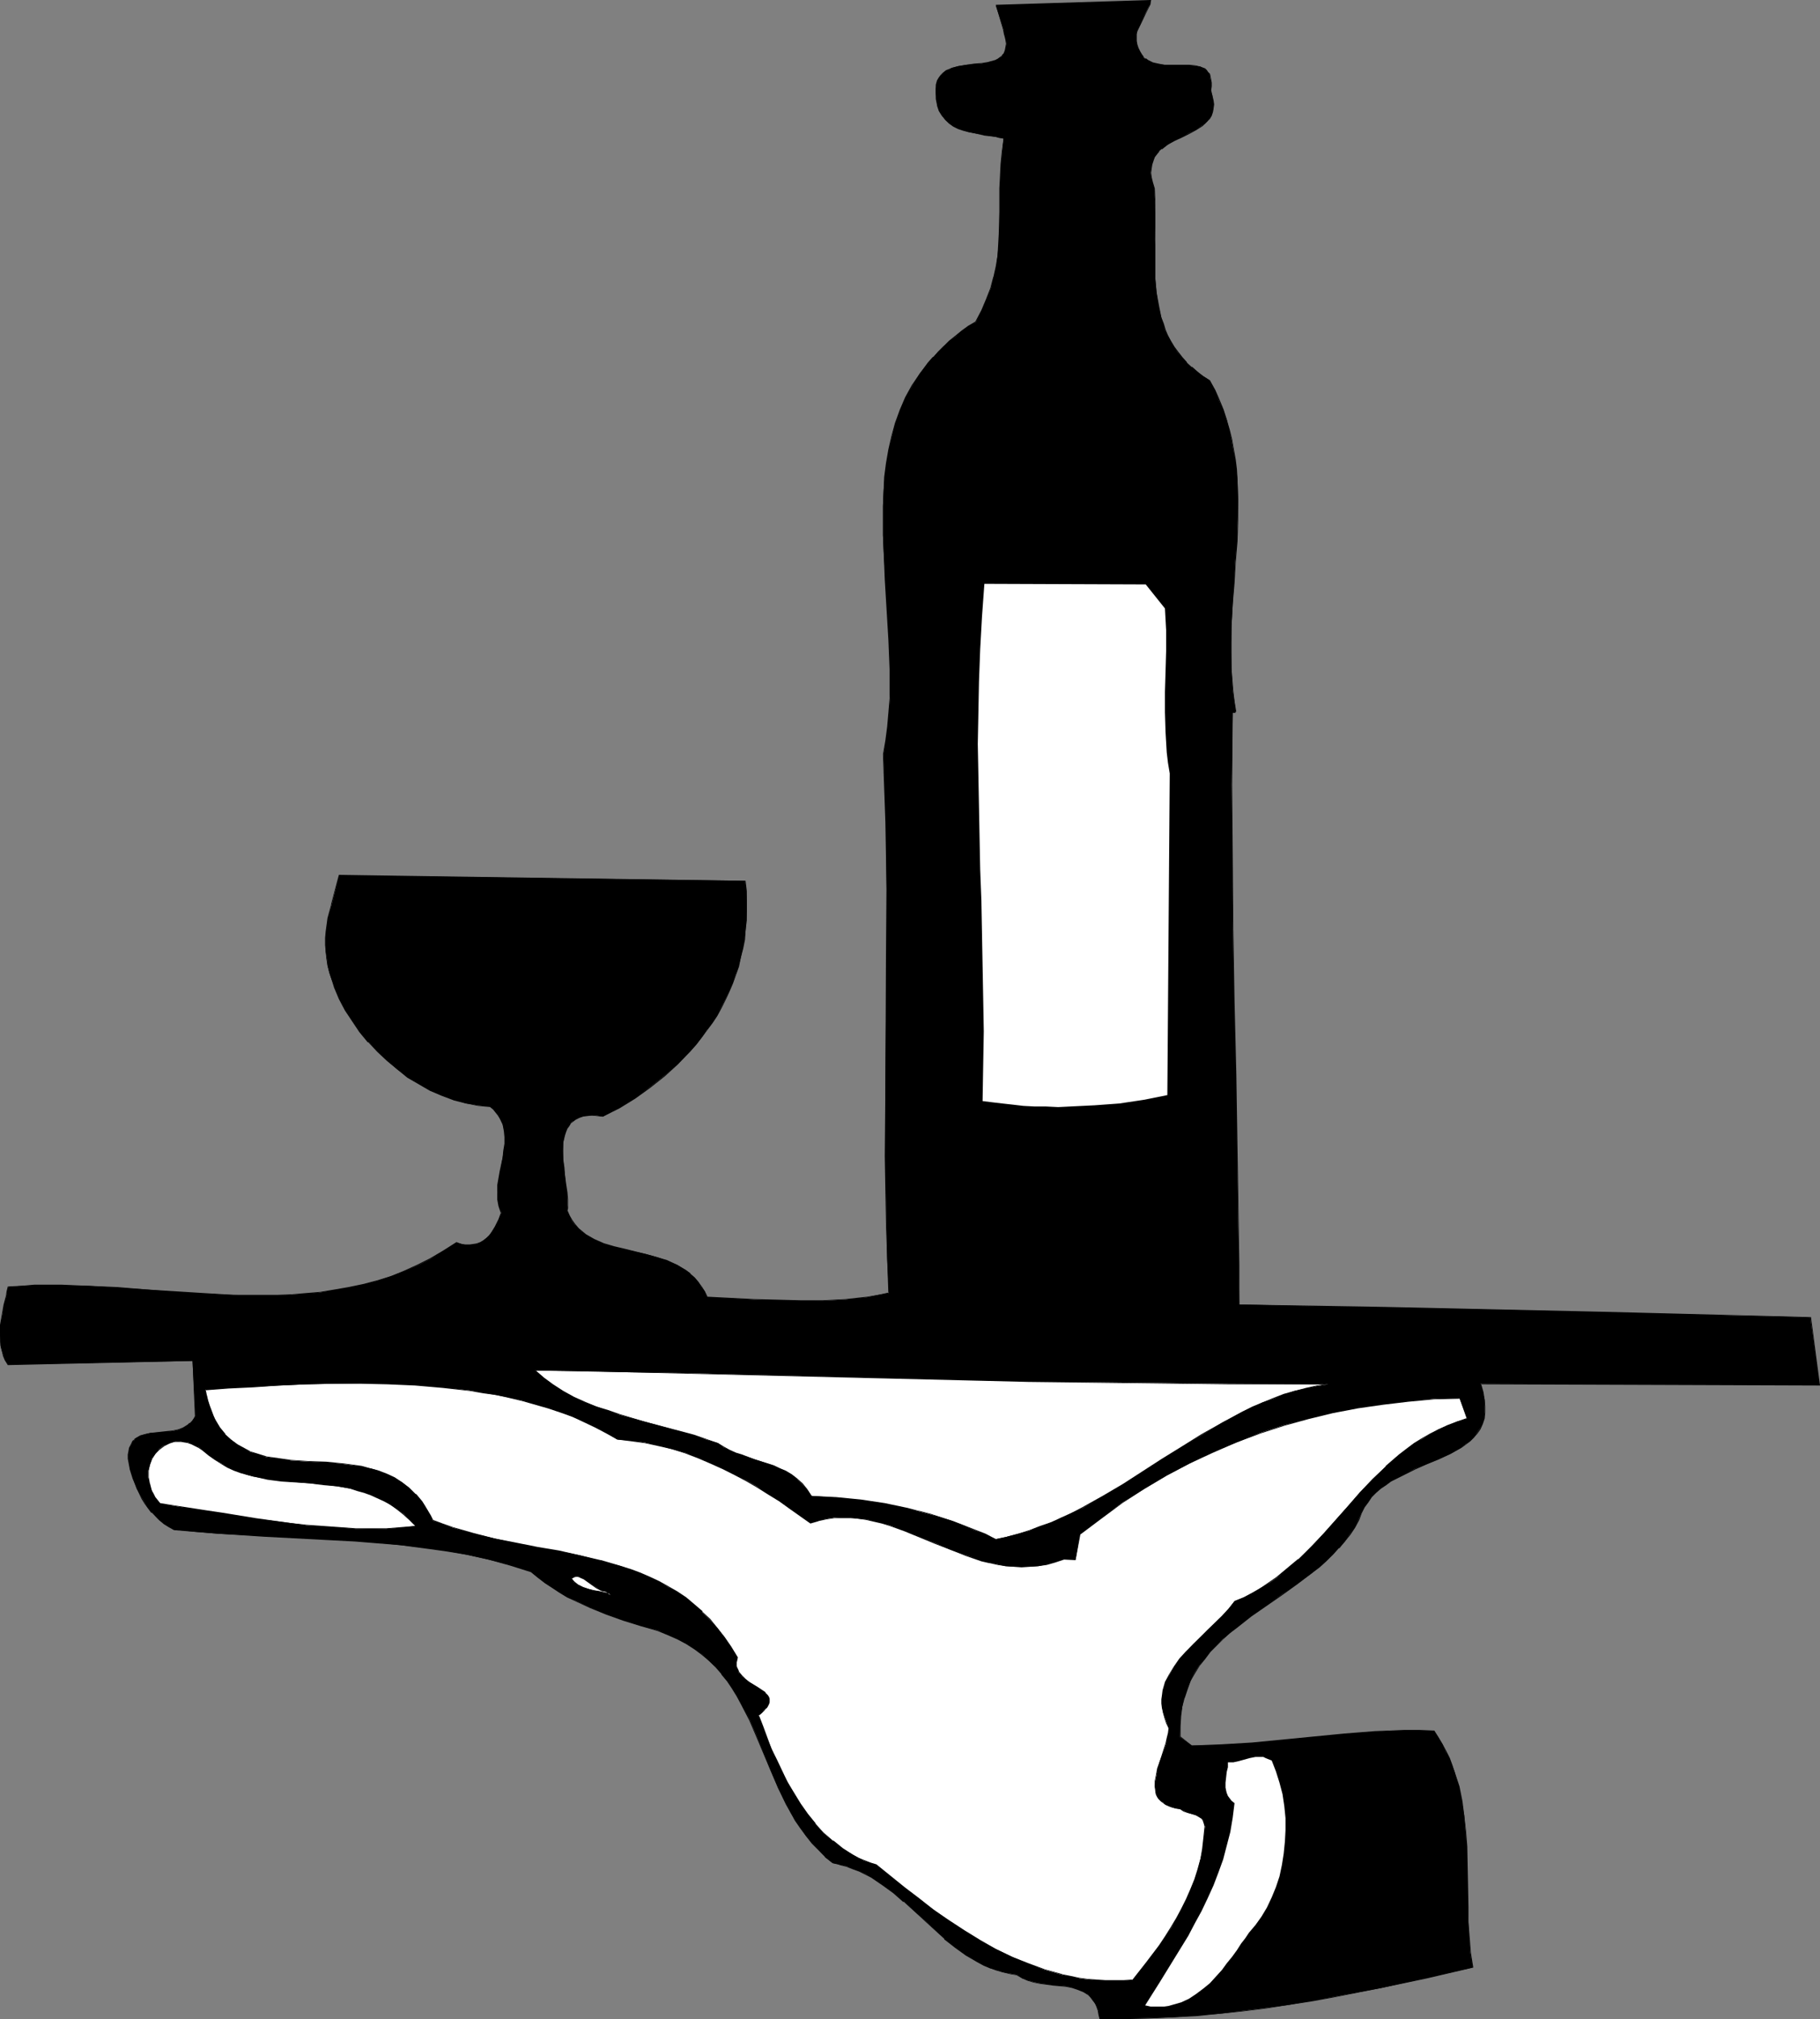
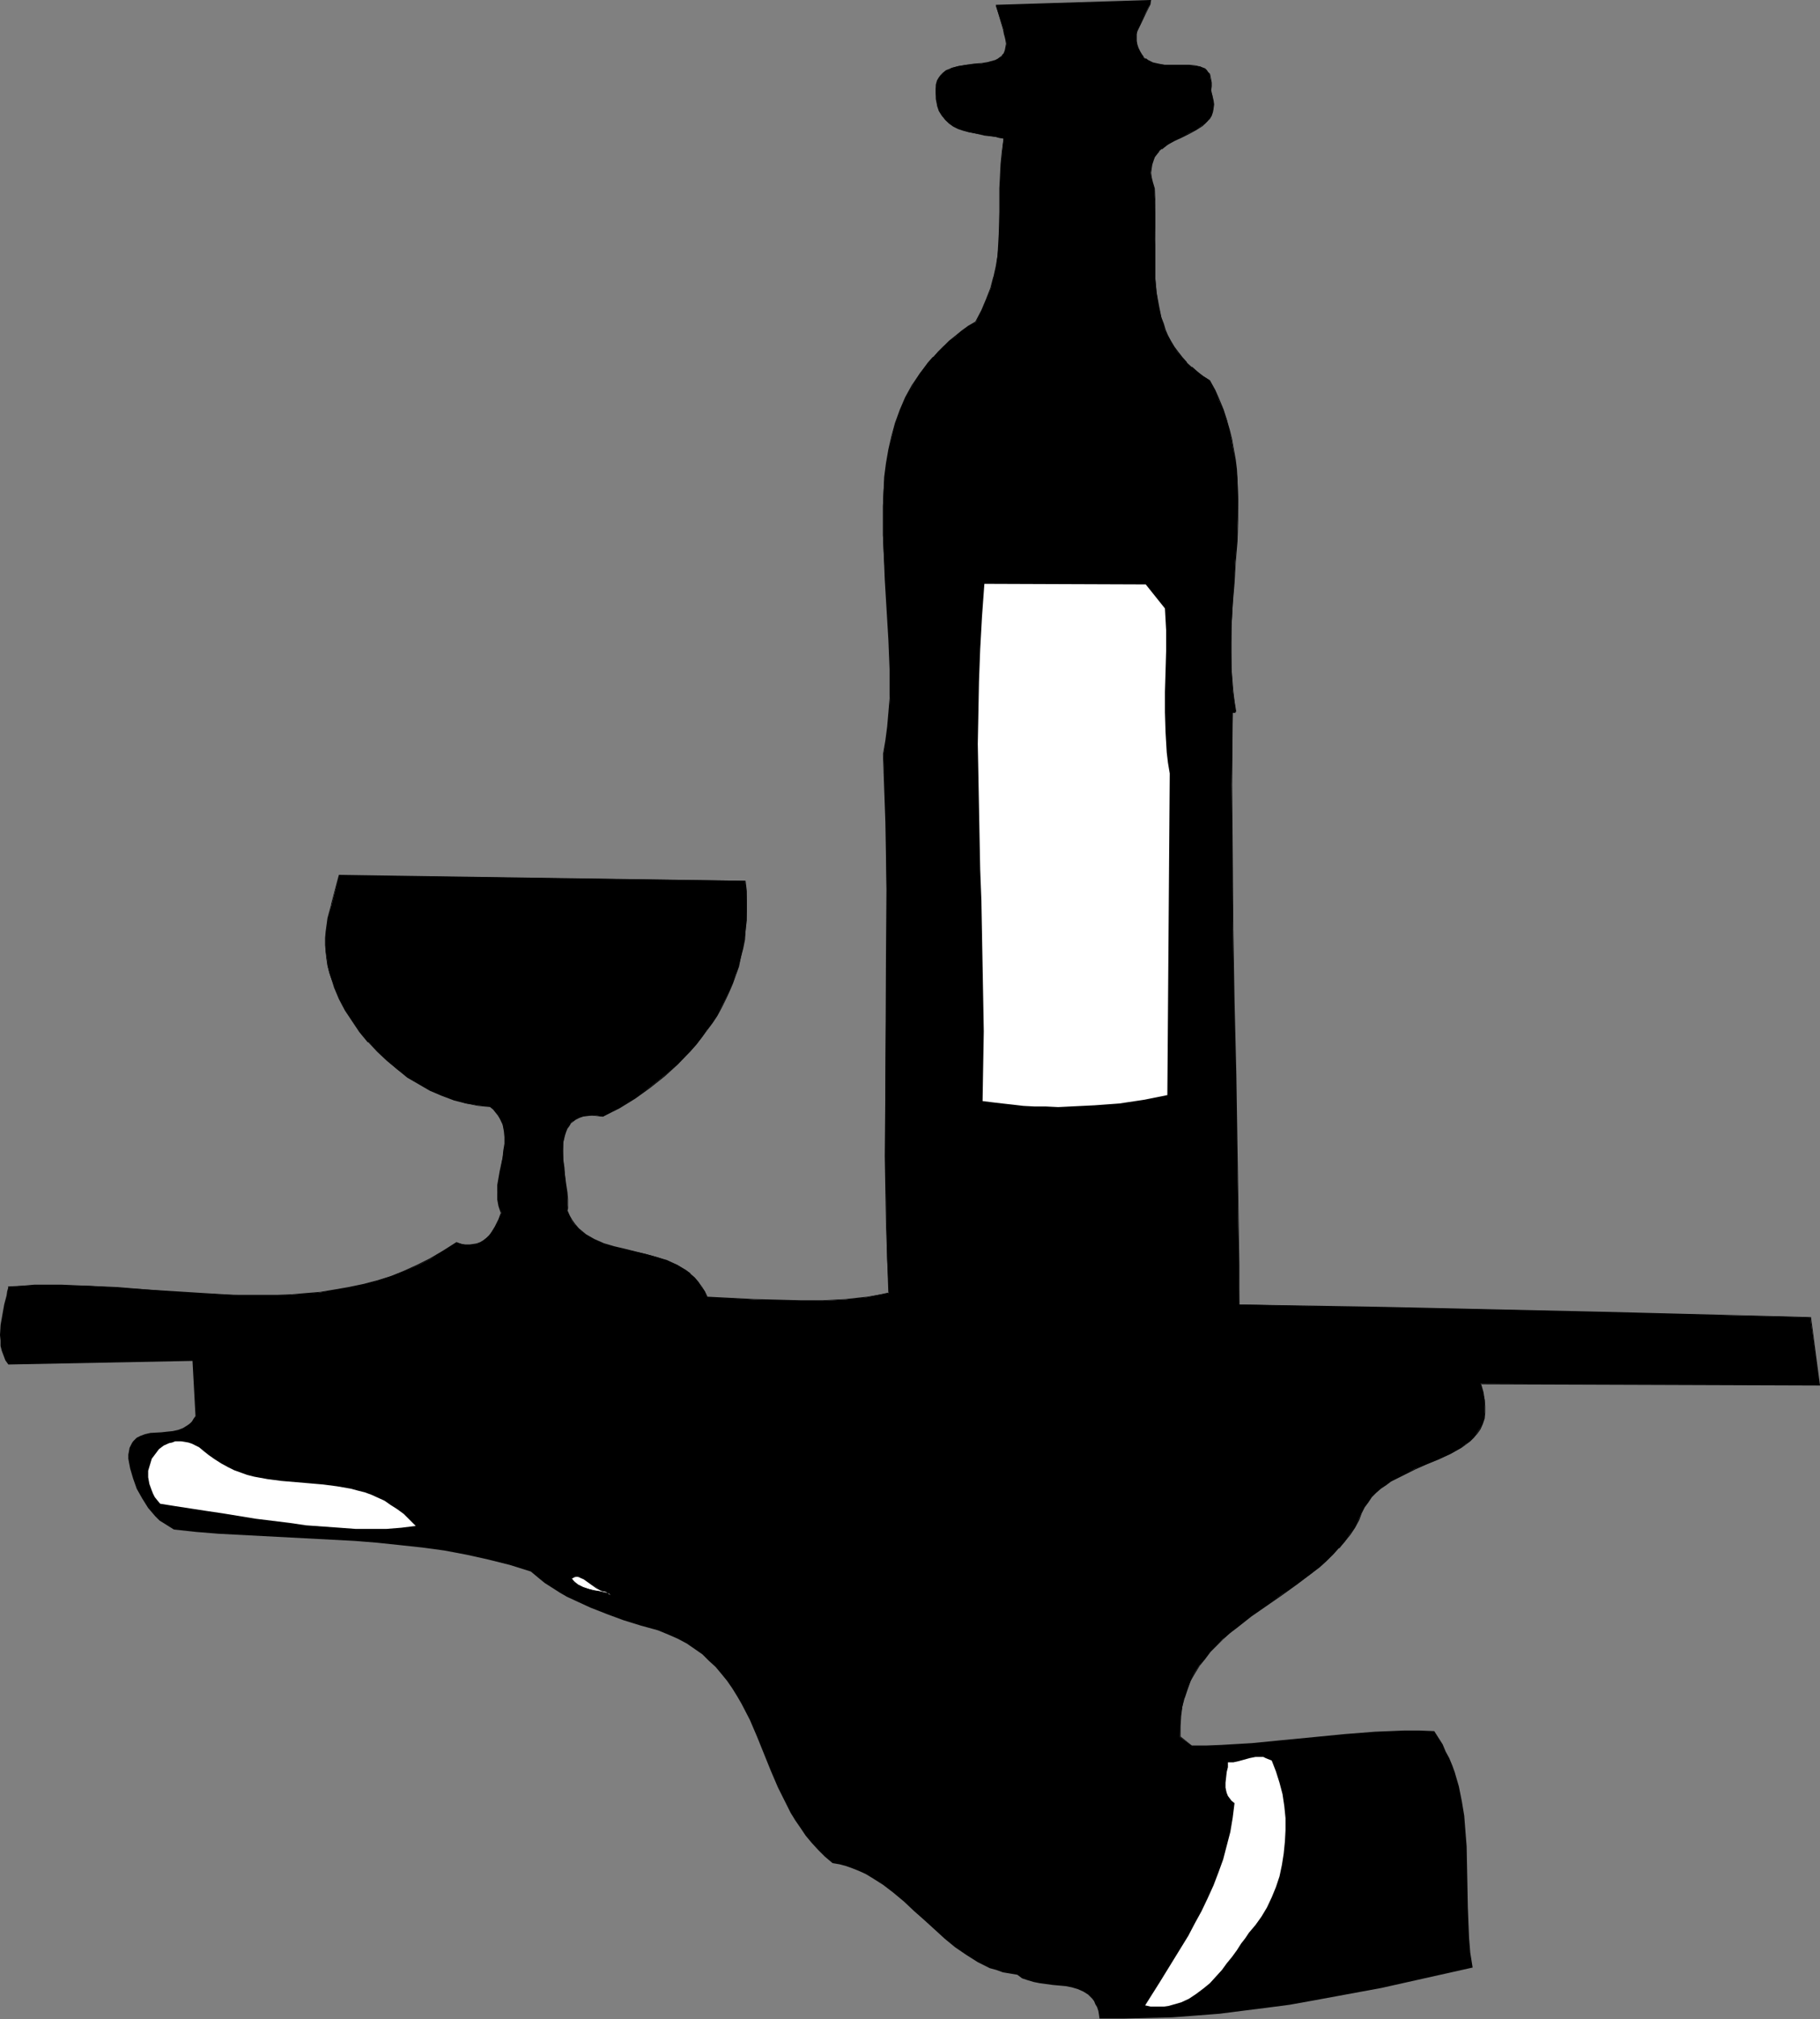
<svg xmlns="http://www.w3.org/2000/svg" xmlns:ns1="http://sodipodi.sourceforge.net/DTD/sodipodi-0.dtd" xmlns:ns2="http://www.inkscape.org/namespaces/inkscape" version="1.0" width="129.724mm" height="143.85mm" id="svg15" ns1:docname="Hand &amp; Tray 2.wmf">
  <rect width="100%" height="100%" fill="#808080" stroke="none" />
  <ns1:namedview id="namedview15" pagecolor="#ffffff" bordercolor="#000000" borderopacity="0.25" ns2:showpageshadow="2" ns2:pageopacity="0.0" ns2:pagecheckerboard="0" ns2:deskcolor="#d1d1d1" ns2:document-units="mm" />
  <defs id="defs1">
    <pattern id="WMFhbasepattern" patternUnits="userSpaceOnUse" width="6" height="6" x="0" y="0" />
  </defs>
  <path style="fill:#000000;fill-opacity:1;fill-rule:evenodd;stroke:none" d="m 2.262,346.568 3.394,-0.323 3.555,-0.162 h 3.717 3.717 l 7.434,0.162 7.595,0.485 7.757,0.485 7.757,0.646 7.757,0.485 7.918,0.323 7.918,0.162 h 3.878 l 3.878,-0.162 3.878,-0.323 3.878,-0.323 3.878,-0.646 3.717,-0.646 3.878,-0.808 3.717,-0.969 3.717,-1.293 3.555,-1.293 3.717,-1.616 3.555,-1.777 3.555,-2.1 3.394,-2.262 1.293,0.323 1.131,0.323 h 1.131 l 1.131,-0.162 0.97,-0.162 0.808,-0.485 0.808,-0.485 0.808,-0.646 0.808,-0.646 0.485,-0.808 1.131,-1.616 0.808,-1.777 0.808,-1.939 -0.646,-1.777 -0.323,-1.777 v -1.939 -1.939 l 0.646,-3.716 0.646,-3.716 0.323,-1.777 0.323,-1.939 v -1.777 l -0.162,-1.616 -0.485,-1.777 -0.646,-1.616 -0.485,-0.808 -0.646,-0.808 -0.646,-0.808 -0.808,-0.808 -3.394,-0.323 -3.232,-0.485 -3.232,-0.969 -3.232,-1.131 -3.232,-1.454 -3.07,-1.777 -2.909,-1.777 -2.909,-2.1 -2.747,-2.424 -2.586,-2.424 -2.424,-2.585 -2.262,-2.747 -2.101,-2.908 -1.778,-2.908 -1.616,-3.07 -1.293,-3.07 -0.808,-1.939 -0.646,-1.939 -0.485,-1.939 -0.162,-1.939 -0.323,-1.777 v -1.777 -1.939 l 0.162,-1.777 0.485,-3.555 0.97,-3.555 0.97,-3.878 1.131,-4.039 109.241,1.454 0.323,2.747 0.162,2.747 v 2.585 l -0.162,2.585 -0.162,2.585 -0.323,2.585 -0.485,2.424 -0.485,2.424 -0.646,2.424 -0.808,2.262 -0.808,2.262 -0.97,2.262 -0.97,2.1 -1.131,2.1 -1.131,2.1 -1.293,2.1 -1.454,1.939 -1.293,1.939 -1.454,1.777 -1.616,1.939 -3.394,3.393 -3.717,3.231 -3.878,3.07 -4.04,2.908 -4.202,2.585 -4.363,2.424 -1.616,-0.323 h -1.293 -1.293 l -1.293,0.162 -0.97,0.323 -0.808,0.485 -0.808,0.485 -0.646,0.646 -0.485,0.646 -0.485,0.808 -0.323,0.808 -0.323,0.969 -0.323,1.939 -0.162,2.262 0.162,2.262 0.162,2.262 0.323,2.262 0.162,2.262 0.323,2.1 0.162,1.939 v 1.616 0.808 l -0.162,0.646 0.646,1.293 0.646,1.293 0.808,1.131 0.97,0.969 0.97,0.969 1.131,0.808 1.131,0.646 1.131,0.646 2.586,1.131 2.747,0.808 2.747,0.646 5.818,1.293 2.909,0.808 2.747,0.969 2.747,1.131 2.424,1.454 1.131,0.969 1.131,0.969 0.97,1.131 0.808,1.293 0.97,1.293 0.646,1.616 6.302,0.323 6.302,0.323 6.302,0.162 6.141,0.162 h 6.141 l 6.141,-0.323 2.909,-0.323 2.909,-0.323 2.909,-0.646 2.909,-0.485 -0.485,-9.21 -0.162,-9.371 -0.162,-9.048 -0.162,-9.209 v -18.096 l 0.162,-17.934 0.162,-17.934 v -17.934 l -0.162,-18.096 -0.323,-9.048 -0.323,-9.21 0.646,-3.716 0.485,-3.716 0.323,-3.716 0.323,-3.878 v -4.039 -3.878 l -0.323,-7.917 -0.97,-16.157 -0.485,-8.079 -0.162,-3.878 v -7.917 l 0.162,-3.878 0.323,-3.878 0.485,-3.716 0.646,-3.716 0.808,-3.555 0.97,-3.555 1.293,-3.393 1.454,-3.393 1.778,-3.231 1.939,-3.231 2.424,-3.07 1.293,-1.454 1.293,-1.454 1.454,-1.454 1.616,-1.293 1.616,-1.293 1.616,-1.454 1.939,-1.293 1.939,-1.131 1.616,-3.231 1.293,-2.908 1.131,-3.07 0.808,-2.908 0.646,-2.908 0.323,-2.908 0.323,-2.908 0.162,-2.908 0.162,-5.978 v -6.301 l 0.162,-3.07 0.162,-3.393 0.323,-3.393 0.323,-3.555 -1.131,-0.323 -1.131,-0.162 -2.909,-0.485 -2.747,-0.485 -1.616,-0.323 -1.293,-0.485 -1.293,-0.485 -1.293,-0.646 -1.293,-0.808 -0.97,-0.808 -0.808,-1.131 -0.808,-1.293 -0.485,-1.616 -0.323,-1.616 -0.162,-1.616 v -1.131 l 0.162,-1.131 0.323,-0.969 0.485,-0.808 0.485,-0.808 0.646,-0.646 0.646,-0.485 0.808,-0.323 0.808,-0.485 1.939,-0.485 1.939,-0.323 2.101,-0.162 2.101,-0.162 1.939,-0.323 1.616,-0.485 0.808,-0.485 0.646,-0.323 0.485,-0.485 0.485,-0.646 0.323,-0.808 0.162,-0.808 0.162,-0.969 -0.162,-1.131 -0.323,-1.293 -0.323,-1.454 -2.101,-6.463 41.693,-1.293 -0.162,0.808 -0.323,0.808 -0.808,1.616 -1.616,3.231 -0.646,1.777 -0.323,0.808 v 0.969 0.808 l 0.162,0.969 0.323,0.969 0.485,1.131 0.485,0.646 0.485,0.646 0.485,0.485 0.646,0.485 1.454,0.646 1.454,0.323 1.616,0.162 1.778,0.162 h 5.01 l 1.616,0.162 1.293,0.162 1.131,0.646 0.485,0.323 0.323,0.485 0.485,0.646 0.162,0.485 0.162,0.808 0.162,0.969 v 0.969 l -0.162,1.131 0.485,1.293 0.162,1.293 0.162,1.131 v 1.131 l -0.323,0.969 -0.323,0.808 -0.485,0.808 -0.485,0.808 -0.646,0.646 -0.808,0.485 -1.616,1.131 -1.939,0.969 -1.939,0.969 -1.939,0.969 -1.778,1.131 -1.778,1.131 -0.646,0.646 -0.646,0.808 -0.485,0.808 -0.485,0.969 -0.323,0.969 -0.162,0.969 -0.162,1.293 0.162,1.293 0.323,1.293 0.485,1.616 0.162,3.393 0.162,3.393 v 3.393 l -0.162,3.555 v 7.271 l 0.162,3.393 0.323,3.555 0.485,3.555 0.808,3.231 0.485,1.616 0.485,1.777 0.808,1.454 0.808,1.616 0.808,1.454 0.97,1.454 1.131,1.454 1.293,1.293 1.293,1.293 1.454,1.293 1.778,1.131 1.778,1.131 1.293,2.585 1.131,2.747 1.131,2.585 0.97,2.585 0.646,2.747 0.646,2.585 0.485,2.747 0.485,2.747 0.323,2.585 0.323,2.908 0.162,5.332 -0.162,5.655 -0.162,5.493 -0.485,5.655 -0.323,5.655 -0.323,5.655 -0.323,5.817 -0.162,5.817 0.162,5.817 0.323,5.817 0.485,2.908 0.323,2.908 v 0 h -0.808 l -0.323,19.55 0.162,19.388 0.162,19.388 0.323,19.55 0.485,19.712 0.162,10.017 0.162,10.179 0.162,10.179 0.162,10.34 0.162,10.502 0.162,10.664 19.392,0.485 19.554,0.323 38.946,0.808 19.392,0.485 19.23,0.485 18.907,0.485 9.211,0.162 9.211,0.323 2.424,18.096 -91.304,-0.323 0.646,2.262 0.485,2.1 v 1.777 1.616 l -0.162,1.616 -0.485,1.454 -0.646,1.293 -0.808,1.131 -0.808,1.131 -1.131,1.131 -1.131,0.808 -1.293,0.969 -2.747,1.616 -3.07,1.293 -3.232,1.454 -3.394,1.293 -3.232,1.616 -3.07,1.616 -1.454,0.969 -1.293,0.969 -1.293,1.131 -1.293,1.293 -0.97,1.293 -0.97,1.454 -0.808,1.616 -0.646,1.616 -1.131,2.1 -1.293,1.939 -1.293,1.939 -1.616,1.777 -1.616,1.777 -1.778,1.616 -1.939,1.616 -1.778,1.616 -4.04,2.908 -4.202,2.908 -8.242,5.817 -4.04,3.07 -1.778,1.616 -1.939,1.616 -1.616,1.616 -1.778,1.777 -1.454,1.777 -1.454,1.939 -1.293,1.939 -0.97,2.1 -0.97,2.262 -0.808,2.262 -0.485,2.424 -0.485,2.585 -0.162,2.747 v 2.908 l 3.232,2.262 h 3.878 l 4.04,-0.162 8.242,-0.485 8.242,-0.808 8.403,-0.808 8.242,-0.808 8.242,-0.646 4.04,-0.162 3.878,-0.162 h 4.04 l 4.04,0.162 1.131,1.777 1.131,1.777 0.808,1.939 0.97,1.777 0.808,1.939 0.646,1.777 1.131,3.878 0.808,4.039 0.646,3.878 0.323,4.201 0.323,4.039 0.162,8.079 0.162,8.24 0.162,4.201 0.162,4.039 0.323,4.039 0.646,4.039 -12.282,2.747 -12.282,2.747 -12.282,2.262 -6.141,1.131 -6.302,1.131 -6.141,0.808 -6.464,0.808 -6.302,0.808 -6.302,0.485 -6.464,0.485 -6.464,0.162 -6.464,0.162 h -6.626 l -0.162,-1.131 -0.162,-0.969 -0.323,-0.969 -0.485,-0.808 -0.323,-0.808 -0.485,-0.646 -0.646,-0.646 -0.485,-0.485 -1.293,-0.808 -1.454,-0.646 -1.616,-0.485 -1.616,-0.323 -3.555,-0.323 -3.555,-0.485 -1.616,-0.323 -1.616,-0.485 -1.454,-0.485 -1.293,-0.969 -1.939,-0.323 -1.939,-0.323 -1.778,-0.646 -1.778,-0.485 -1.616,-0.808 -1.616,-0.808 -3.07,-1.939 -3.07,-2.1 -2.747,-2.262 -5.494,-5.009 -2.747,-2.424 -2.747,-2.585 -2.909,-2.424 -2.747,-2.1 -3.07,-1.939 -1.616,-0.969 -1.778,-0.808 -1.616,-0.646 -1.778,-0.646 -1.778,-0.485 -1.939,-0.323 -2.101,-1.777 -1.778,-1.777 -1.778,-1.939 -1.616,-1.939 -1.293,-1.939 -1.454,-2.1 -1.293,-2.1 -1.131,-2.262 -2.262,-4.524 -1.939,-4.524 -3.717,-9.209 -1.939,-4.524 -2.262,-4.362 -1.131,-1.939 -1.293,-2.1 -1.454,-2.1 -1.454,-1.777 -1.616,-1.939 -1.778,-1.616 -1.778,-1.777 -2.101,-1.454 -2.101,-1.454 -2.424,-1.293 -2.586,-1.131 -2.747,-1.131 -4.686,-1.293 -4.686,-1.454 -4.363,-1.616 -4.525,-1.777 -4.202,-1.939 -2.101,-0.969 -1.939,-1.131 -4.04,-2.585 -1.778,-1.454 -1.939,-1.616 -5.656,-1.777 -5.818,-1.454 -5.818,-1.293 -5.979,-1.131 -5.979,-0.808 -5.979,-0.646 -6.141,-0.646 -5.979,-0.485 -12.282,-0.646 -12.282,-0.646 -12.282,-0.646 -5.979,-0.485 -5.979,-0.646 -1.293,-0.808 -1.293,-0.808 -1.293,-0.808 -1.131,-1.131 -0.97,-1.131 -0.97,-1.131 -0.808,-1.293 -0.808,-1.293 -1.454,-2.585 -0.97,-2.747 -0.808,-2.747 -0.485,-2.585 v -1.131 l 0.162,-0.808 0.162,-0.969 0.323,-0.646 0.323,-0.646 0.323,-0.485 0.485,-0.485 0.485,-0.485 0.97,-0.485 1.293,-0.485 1.454,-0.323 2.909,-0.162 1.454,-0.162 1.616,-0.162 1.454,-0.323 1.293,-0.485 1.293,-0.808 0.646,-0.485 0.485,-0.485 0.485,-0.808 0.485,-0.646 -0.808,-14.864 -49.611,0.969 -0.808,-1.131 -0.485,-1.293 -0.485,-1.293 -0.323,-1.293 v -1.454 L 0,359.493 l 0.162,-2.747 0.485,-2.747 0.485,-2.747 0.646,-2.424 0.162,-1.131 z" id="path1" />
  <path style="fill:#000000;fill-opacity:1;fill-rule:evenodd;stroke:none" d="m 2.262,346.568 v 0.162 l 3.394,-0.323 3.555,-0.162 h 3.717 3.717 l 7.434,0.162 7.595,0.485 7.757,0.485 7.757,0.646 7.757,0.485 7.918,0.323 7.918,0.162 h 3.878 l 3.878,-0.323 3.878,-0.162 3.878,-0.485 3.878,-0.485 3.717,-0.646 3.878,-0.808 v 0 l 3.878,-1.131 3.555,-1.131 3.717,-1.454 3.555,-1.616 3.555,-1.777 3.555,-1.939 3.394,-2.262 h -0.162 l 1.293,0.323 h 0.162 l 1.131,0.323 h 1.131 l 1.131,-0.162 0.97,-0.323 v 0 l 0.97,-0.323 0.808,-0.485 0.808,-0.646 v 0 l 0.646,-0.646 v 0 l 0.646,-0.808 1.131,-1.777 0.808,-1.777 0.646,-1.939 -0.485,-1.777 v 0 l -0.323,-1.777 -0.162,-1.939 0.162,-1.939 0.646,-3.716 0.646,-3.716 0.323,-1.777 0.323,-1.939 v -1.777 l -0.162,-1.616 -0.485,-1.939 -0.646,-1.616 -0.646,-0.808 -0.485,-0.808 -0.808,-0.808 v 0 l -0.808,-0.808 -3.394,-0.162 -3.232,-0.646 h 0.162 l -3.394,-0.969 -3.232,-1.131 -3.07,-1.454 -3.07,-1.777 -3.07,-1.777 -2.747,-2.1 -2.747,-2.262 v 0 l -2.586,-2.424 -2.586,-2.585 h 0.162 l -2.262,-2.747 -2.101,-2.908 -1.778,-2.908 -1.616,-3.07 -1.293,-3.07 -0.808,-1.939 -0.646,-2.1 -0.485,-1.777 v 0 l -0.323,-1.939 -0.162,-1.777 v -1.777 -1.939 l 0.162,-1.777 0.485,-3.555 0.808,-3.555 v 0 l 0.97,-3.878 1.293,-4.039 -0.162,0.162 109.241,1.454 v -0.162 l 0.162,2.747 0.162,2.747 v 2.585 l -0.162,2.585 -0.162,2.585 -0.323,2.585 -0.485,2.424 -0.485,2.424 -0.646,2.424 v -0.162 l -0.646,2.424 -0.97,2.262 -0.808,2.1 -0.97,2.262 -1.131,2.1 -1.293,2.1 -1.293,1.939 -1.293,2.1 -1.454,1.777 -1.454,1.939 v 0 l -1.616,1.777 -3.394,3.555 -3.555,3.231 v 0 l -3.878,3.07 -4.04,2.747 -4.202,2.585 -4.525,2.424 h 0.162 l -1.616,-0.162 -1.293,-0.162 h -1.293 l -1.293,0.162 v 0 l -0.97,0.323 -0.808,0.485 -0.808,0.485 v 0.162 l -0.646,0.646 h -0.162 l -0.485,0.646 -0.485,0.808 -0.323,0.808 -0.323,0.808 v 0.162 l -0.323,1.939 -0.162,2.262 0.162,2.262 0.162,2.262 0.323,2.262 0.162,2.262 0.323,2.1 0.323,1.939 v 1.616 l -0.162,0.808 -0.162,0.646 0.646,1.454 0.808,1.131 0.808,1.131 0.808,1.131 h 0.162 l 0.97,0.808 v 0.162 l 0.97,0.808 1.293,0.646 1.131,0.646 2.424,0.969 2.747,0.969 h 0.162 l 2.747,0.646 5.818,1.293 v 0 l 2.747,0.808 2.909,0.969 2.586,1.131 2.586,1.454 0.97,0.969 v 0 l 1.131,0.969 0.97,0.969 v 0 l 0.97,1.293 0.808,1.454 0.808,1.616 12.605,0.485 6.302,0.323 6.141,0.162 6.141,-0.162 6.141,-0.323 2.909,-0.162 2.909,-0.485 2.909,-0.485 3.07,-0.646 -0.485,-9.21 -0.323,-9.371 -0.162,-18.257 v -18.096 l 0.323,-35.869 v -17.934 l -0.162,-18.096 -0.323,-9.048 -0.485,-9.21 0.808,-3.716 0.485,-3.716 0.323,-3.716 0.162,-3.878 0.162,-4.039 v -3.878 l -0.323,-7.917 -0.97,-16.157 -0.485,-8.079 -0.162,-3.878 v -7.917 l 0.162,-3.878 0.323,-3.878 0.485,-3.716 0.646,-3.716 0.646,-3.555 v 0 l 1.131,-3.555 1.293,-3.393 1.454,-3.393 1.616,-3.231 2.101,-3.07 2.424,-3.07 1.293,-1.454 h -0.162 l 1.454,-1.616 1.454,-1.293 v 0 l 1.454,-1.293 1.616,-1.454 1.778,-1.293 1.778,-1.293 1.939,-1.293 1.778,-3.07 1.293,-3.07 0.97,-3.07 0.97,-2.908 v 0 l 0.646,-2.908 0.323,-2.908 0.323,-2.908 0.162,-2.908 0.162,-5.978 v -6.301 l 0.162,-3.07 0.162,-3.393 0.162,-3.393 0.485,-3.716 -1.293,-0.323 -1.131,-0.162 -2.909,-0.485 -2.747,-0.485 2.747,0.808 2.909,0.323 1.131,0.323 1.131,0.162 v 0 l -0.485,3.555 -0.323,3.393 -0.162,3.393 -0.162,3.07 v 6.301 l -0.162,5.978 -0.162,2.908 -0.162,2.908 -0.485,2.908 -0.646,2.908 v -0.162 l -0.808,3.07 -1.131,2.908 -1.293,3.07 -1.616,3.07 v 0 l -1.939,1.131 -1.778,1.293 -1.778,1.454 -1.616,1.293 -1.454,1.454 v 0 l -1.454,1.454 -1.293,1.454 h -0.162 l -1.293,1.454 -2.262,3.07 -2.101,3.07 -1.778,3.231 -1.454,3.393 -1.293,3.555 -0.97,3.555 v 0 l -0.808,3.555 -0.646,3.716 -0.485,3.716 -0.162,3.878 -0.162,3.878 v 7.917 l 0.162,3.878 0.323,8.079 0.97,16.157 0.323,7.917 v 3.878 4.039 l -0.323,3.878 -0.323,3.716 -0.485,3.716 -0.646,3.716 0.323,9.21 0.323,9.048 0.323,18.096 -0.162,17.934 -0.162,35.869 -0.162,18.096 0.323,18.257 0.323,9.371 0.323,9.21 0.162,-0.162 -2.909,0.646 -2.909,0.485 -2.909,0.323 -2.909,0.323 -6.141,0.323 h -6.141 l -6.141,-0.162 -6.302,-0.162 -12.605,-0.646 0.162,0.162 -0.808,-1.616 -0.808,-1.293 -0.97,-1.293 v 0 l -0.97,-1.131 -1.131,-0.969 v -0.162 l -1.131,-0.808 -2.424,-1.454 -2.747,-1.293 -2.747,-0.808 -2.909,-0.808 v 0 l -5.818,-1.454 -2.747,-0.646 v 0 l -2.747,-0.808 -2.586,-1.131 -1.131,-0.646 -1.131,-0.646 -0.97,-0.808 v 0 l -0.97,-0.808 v 0 l -0.97,-1.131 -0.808,-1.131 -0.646,-1.131 -0.646,-1.454 v 0.162 l 0.162,-0.646 v -0.808 -1.616 l -0.162,-1.939 -0.323,-2.1 -0.323,-2.262 -0.162,-2.262 -0.323,-2.262 v -2.262 -2.262 l 0.485,-1.939 v 0 l 0.323,-0.969 0.323,-0.808 0.485,-0.646 0.485,-0.808 v 0 l 0.646,-0.485 v 0 l 0.646,-0.485 0.97,-0.485 0.97,-0.323 h -0.162 l 1.293,-0.162 1.293,-0.162 1.293,0.162 1.616,0.162 4.525,-2.262 4.202,-2.585 4.04,-2.908 3.878,-3.07 v 0 l 3.555,-3.231 3.394,-3.555 1.616,-1.777 v 0 l 1.454,-1.939 1.454,-1.939 1.454,-1.939 1.293,-1.939 1.131,-2.1 1.131,-2.262 0.97,-2.1 0.97,-2.262 0.808,-2.262 0.808,-2.262 v 0 l 0.485,-2.424 0.646,-2.424 0.485,-2.424 0.162,-2.585 0.323,-2.585 v -2.585 -2.585 -2.747 l -0.323,-2.747 -109.565,-1.616 -1.131,4.201 -0.97,3.716 v 0.162 l -0.97,3.555 -0.485,3.555 -0.162,1.777 v 1.939 l 0.162,1.777 0.162,1.777 0.323,1.939 v 0 l 0.485,1.939 0.646,1.939 0.646,2.1 1.293,3.07 1.616,3.07 1.939,2.908 1.939,2.908 2.262,2.747 h 0.162 l 2.424,2.585 2.586,2.424 v 0 l 2.747,2.262 2.747,2.262 3.07,1.777 3.07,1.777 3.07,1.293 3.394,1.293 3.232,0.808 v 0 l 3.232,0.646 3.394,0.323 h -0.162 l 0.808,0.646 v 0 l 0.646,0.808 0.646,0.808 0.485,0.808 0.808,1.616 v 0 l 0.323,1.777 0.162,1.616 v 1.777 l -0.323,1.939 -0.162,1.777 -0.808,3.716 -0.646,3.716 v 1.939 1.939 l 0.323,1.777 v 0 l 0.646,1.939 v -0.162 l -0.646,1.777 -0.97,1.939 -0.97,1.616 -0.646,0.808 v 0 l -0.646,0.646 v 0 l -0.808,0.646 -0.808,0.485 -0.97,0.323 h 0.162 l -0.97,0.162 -1.131,0.162 h -1.131 l -1.131,-0.162 v 0 l -1.293,-0.485 -3.555,2.262 -3.555,2.1 -3.555,1.777 -3.555,1.616 -3.555,1.454 -3.717,1.131 -3.717,0.969 v 0 l -3.878,0.808 -3.717,0.646 -3.878,0.646 -3.878,0.323 -3.878,0.323 -3.878,0.162 H 70.781 62.862 l -7.918,-0.485 -7.757,-0.485 -7.757,-0.485 -7.757,-0.646 -7.595,-0.323 -7.434,-0.323 H 12.928 9.211 l -3.555,0.323 -3.555,0.162 z" id="path2" />
  <path style="fill:#000000;fill-opacity:1;fill-rule:evenodd;stroke:none" d="m 262.438,35.707 -1.616,-0.323 h 0.162 l -1.454,-0.485 -1.293,-0.485 -1.293,-0.646 -1.131,-0.646 -1.131,-0.969 h 0.162 l -0.97,-1.131 -0.646,-1.293 -0.485,-1.454 v 0 l -0.323,-1.616 -0.162,-1.616 v -1.131 l 0.162,-1.131 v 0 l 0.323,-0.969 0.485,-0.808 0.485,-0.808 h -0.162 l 0.646,-0.485 v 0 l 0.808,-0.485 0.646,-0.485 0.97,-0.323 1.778,-0.485 v 0 l 1.939,-0.323 2.101,-0.162 2.101,-0.323 1.939,-0.162 v 0 l 1.778,-0.485 0.646,-0.485 0.646,-0.323 v -0.162 l 0.485,-0.485 h 0.162 l 0.485,-0.646 0.323,-0.646 0.162,-0.969 v -0.969 -1.131 l -0.323,-1.293 v 0 l -0.485,-1.454 -1.939,-6.463 -0.162,0.162 41.693,-1.293 -0.162,-0.162 -0.162,0.808 v 0 l -0.162,0.808 -0.808,1.616 -1.778,3.231 -0.646,1.616 -0.323,0.969 v 0.969 0.808 l 0.162,0.969 v 0.162 l 0.323,0.969 0.485,0.969 0.485,0.808 0.485,0.485 h 0.162 l 0.485,0.485 v 0.162 l 0.646,0.485 1.293,0.646 1.616,0.323 1.616,0.162 1.778,0.162 h 5.01 1.616 l 1.293,0.323 v 0 l 1.131,0.646 0.485,0.323 -0.162,-0.162 0.485,0.646 0.323,0.485 0.323,0.646 v -0.162 l 0.162,0.808 v 0.969 0.969 l -0.162,1.131 0.485,1.454 v -0.162 l 0.162,1.293 0.162,1.131 v 1.131 0 l -0.323,0.808 -0.323,0.969 -0.485,0.808 -0.485,0.646 v 0 l -0.485,0.646 v 0 l -0.808,0.646 -1.778,1.131 -1.778,0.969 -1.939,0.808 -1.939,0.969 -1.939,1.131 -1.616,1.131 v 0 l -0.808,0.808 v 0 l -0.646,0.808 -0.485,0.808 -0.485,0.808 -0.323,0.969 v 0.162 l -0.162,0.969 v 1.293 1.293 l 0.323,1.293 v 0.162 l 0.485,1.616 v -0.162 l 0.323,3.393 v 3.393 3.393 3.555 l -0.162,7.271 0.162,3.393 0.323,3.555 0.485,3.555 0.808,3.231 v 0.162 l 0.485,1.616 0.646,1.616 0.646,1.454 0.808,1.616 0.808,1.454 1.131,1.454 0.97,1.454 1.293,1.454 v 0 l 1.454,1.293 v 0 l 1.454,1.293 1.616,1.131 1.778,1.131 v 0 l 1.293,2.585 1.293,2.585 0.97,2.585 0.97,2.747 0.646,2.585 v 0 l 0.808,2.585 0.485,2.747 0.323,2.747 0.323,2.585 0.323,2.908 0.162,5.332 v 5.655 l -0.323,5.493 -0.323,5.655 -0.485,5.655 -0.323,5.655 -0.323,5.817 -0.162,5.817 0.162,5.817 0.485,5.817 0.323,2.908 0.323,2.908 h 0.323 v -0.162 h -1.131 l -0.162,19.712 v 19.388 l 0.323,19.388 0.162,19.55 0.485,19.712 0.162,10.017 0.646,30.698 v 10.502 l 0.162,10.825 39.107,0.808 58.338,1.293 19.23,0.485 18.907,0.323 18.422,0.485 v 0 l 2.262,18.096 0.162,-0.162 -91.466,-0.162 0.646,2.262 v 0 l 0.485,2.1 0.162,1.777 v 1.616 l -0.323,1.616 v 0 l -0.485,1.293 -0.485,1.454 -0.808,1.131 -0.97,1.131 v 0 l -0.97,0.969 v 0 l -1.131,0.969 -1.293,0.808 -2.909,1.616 -3.07,1.454 -3.232,1.293 -3.232,1.454 -3.232,1.454 -3.07,1.616 -1.454,0.969 -1.454,1.131 -1.293,0.969 v 0.162 l -1.131,1.131 v 0 l -1.131,1.454 -0.97,1.454 -0.646,1.454 -0.646,1.777 -1.293,2.1 -1.131,1.939 -1.454,1.939 -1.616,1.777 h 0.162 l -1.778,1.777 -1.778,1.616 v -0.162 l -1.778,1.616 -1.939,1.616 -4.04,2.908 -4.04,3.07 -8.403,5.655 -3.878,3.07 -1.939,1.616 v 0 l -1.778,1.777 -1.778,1.616 -1.616,1.616 v 0 l -1.616,1.939 -1.293,1.939 -1.293,1.939 -1.131,2.1 -0.97,2.1 -0.808,2.424 v 0 l -0.485,2.424 -0.485,2.585 -0.162,2.747 0.162,2.908 3.232,2.262 -3.07,-2.424 v 0.162 -2.908 l 0.162,-2.747 0.323,-2.585 0.646,-2.424 v 0.162 l 0.808,-2.424 0.808,-2.262 1.131,-1.939 1.293,-2.1 1.454,-1.777 1.454,-1.939 v 0 l 1.616,-1.616 1.778,-1.777 1.778,-1.616 v 0 l 1.939,-1.454 3.878,-3.07 8.403,-5.817 4.04,-2.908 4.04,-3.07 1.939,-1.454 1.778,-1.616 v 0 l 1.778,-1.777 1.616,-1.777 h 0.162 l 1.454,-1.777 1.454,-1.777 1.293,-1.939 1.131,-2.1 0.646,-1.777 0.808,-1.616 0.97,-1.293 0.97,-1.454 v 0 l 1.131,-1.131 v 0 l 1.293,-1.131 1.454,-0.969 1.293,-0.969 3.232,-1.616 3.232,-1.616 3.232,-1.454 3.232,-1.293 3.07,-1.454 2.909,-1.616 1.131,-0.808 1.293,-0.969 v 0 l 0.97,-0.969 v 0 l 0.97,-1.131 0.808,-1.131 0.646,-1.454 0.485,-1.454 v 0 l 0.162,-1.616 v -1.616 l -0.162,-1.777 -0.323,-2.1 v 0 l -0.646,-2.262 -0.162,0.162 91.466,0.323 -2.424,-18.419 -18.584,-0.485 -18.907,-0.485 -19.23,-0.485 -58.338,-1.293 -38.946,-0.646 v 0 -10.664 l -0.162,-10.502 -0.485,-30.698 -0.162,-10.017 -0.485,-19.712 -0.323,-19.55 -0.162,-19.388 -0.162,-19.388 0.162,-19.55 v 0.162 h 0.808 l -0.162,-0.162 v 0 h 0.323 l -0.485,-2.908 -0.323,-2.908 -0.485,-5.817 v -5.817 -5.817 l 0.323,-5.817 0.485,-5.655 0.323,-5.655 0.485,-5.655 0.162,-5.493 v -5.655 l -0.162,-5.332 -0.162,-2.908 -0.323,-2.585 -0.485,-2.747 -0.485,-2.747 -0.646,-2.585 v 0 l -0.808,-2.747 -0.808,-2.585 -1.131,-2.747 -1.131,-2.585 -1.454,-2.585 -1.778,-1.131 -1.616,-1.293 -1.454,-1.293 v 0.162 l -1.454,-1.293 h 0.162 l -1.293,-1.454 -1.131,-1.454 -0.97,-1.293 -0.97,-1.616 -0.808,-1.454 -0.646,-1.616 -0.485,-1.616 -0.646,-1.616 v 0 l -0.646,-3.231 -0.646,-3.555 -0.323,-3.555 v -3.393 -7.271 -3.555 -3.393 -3.393 l -0.162,-3.393 -0.485,-1.616 v 0 l -0.323,-1.293 -0.162,-1.293 0.162,-1.293 0.162,-0.969 v 0 l 0.323,-0.969 0.323,-0.969 0.646,-0.808 0.646,-0.808 h -0.162 l 0.808,-0.646 v 0.162 l 1.616,-1.293 1.778,-0.969 2.101,-0.969 1.939,-0.969 1.778,-0.969 1.778,-1.131 0.646,-0.646 v 0 l 0.646,-0.646 v 0 l 0.646,-0.646 0.485,-0.808 0.323,-0.969 0.162,-0.969 0.162,-1.131 -0.162,-1.131 -0.323,-1.293 v 0 l -0.323,-1.454 v 0.162 l 0.162,-1.131 v -0.969 l -0.162,-0.969 -0.162,-0.808 v 0 l -0.162,-0.646 -0.485,-0.485 -0.323,-0.485 -0.485,-0.485 -1.293,-0.485 -1.293,-0.323 -1.616,-0.162 h -5.01 -1.778 l -1.616,-0.323 -1.454,-0.323 v 0 l -1.293,-0.646 -0.646,-0.485 v 0.162 l -0.646,-0.485 h 0.162 l -0.485,-0.646 -0.485,-0.808 -0.485,-0.969 -0.323,-0.969 v 0 l -0.162,-0.969 v -0.808 -0.969 0 l 0.162,-0.808 0.808,-1.616 1.616,-3.393 0.808,-1.616 0.323,-0.646 V 0.969 L 310.11,0 268.256,1.293 l 1.939,6.624 0.323,1.616 V 9.371 l 0.323,1.293 0.162,1.131 -0.162,0.969 -0.162,0.808 v 0 l -0.323,0.808 -0.485,0.485 h 0.162 l -0.646,0.485 v 0 l -0.646,0.485 -0.646,0.323 -1.778,0.485 h 0.162 l -1.939,0.323 -2.101,0.162 -2.101,0.323 -1.939,0.323 h -0.162 l -1.778,0.485 -0.808,0.323 -0.808,0.323 -0.808,0.646 -0.646,0.646 -0.485,0.646 -0.485,0.808 -0.323,1.131 v 1.131 1.131 1.616 l 0.323,1.616 v 0.162 l 0.485,1.454 0.808,1.293 0.97,1.131 0.97,0.969 1.131,0.808 1.293,0.646 1.454,0.485 1.293,0.323 v 0 l 1.616,0.323 2.747,0.646 z" id="path3" />
-   <path style="fill:#000000;fill-opacity:1;fill-rule:evenodd;stroke:none" d="m 317.867,467.745 3.07,2.424 h 4.04 l 4.04,-0.162 8.242,-0.485 24.886,-2.424 8.242,-0.646 4.04,-0.323 h 3.878 4.04 4.04 -0.162 l 1.131,1.777 1.131,1.777 0.97,1.939 0.808,1.939 0.808,1.777 0.646,1.939 1.131,3.878 v -0.162 l 0.808,4.039 0.646,3.878 0.485,4.201 0.162,4.039 0.162,8.079 0.162,8.24 0.162,4.201 0.162,4.039 0.485,4.039 0.485,4.039 0.162,-0.162 -12.282,2.747 -12.282,2.747 -12.282,2.424 -6.141,0.969 -6.302,1.131 -6.141,0.969 -6.464,0.808 -6.302,0.646 -6.302,0.485 -6.464,0.485 -6.464,0.323 h -6.464 -6.626 l 0.162,0.162 -0.162,-1.131 -0.323,-0.969 v 0 l -0.162,-1.131 -0.485,-0.646 -0.323,-0.808 -0.485,-0.646 h -0.162 l -0.485,-0.646 -0.646,-0.485 v 0 l -1.293,-0.969 -1.454,-0.646 -1.616,-0.485 v 0 l -1.616,-0.162 -3.555,-0.485 -3.555,-0.323 -1.616,-0.323 v 0 l -1.454,-0.485 -1.616,-0.646 -1.293,-0.808 -1.939,-0.323 -1.939,-0.485 h 0.162 l -1.778,-0.485 -1.778,-0.646 -1.778,-0.808 -1.616,-0.808 -3.07,-1.939 -3.07,-2.1 -2.747,-2.262 v 0 l -5.494,-4.847 -2.747,-2.585 -2.747,-2.424 v -0.162 l -2.747,-2.262 -2.909,-2.262 -3.07,-1.939 -1.616,-0.808 -1.616,-0.808 -1.778,-0.808 -1.778,-0.485 -1.778,-0.646 v 0 l -1.939,-0.323 v 0 l -1.939,-1.777 v 0.162 l -1.939,-1.777 -1.616,-1.939 v 0 l -1.616,-1.939 -1.454,-2.1 -1.293,-2.1 -1.293,-2.1 -1.131,-2.1 -2.262,-4.524 -1.939,-4.524 -3.878,-9.209 -1.939,-4.524 -2.101,-4.362 -1.293,-2.1 -1.293,-2.1 -1.293,-1.939 -1.454,-1.939 v 0 l -1.778,-1.777 -1.616,-1.777 -1.939,-1.616 v 0 l -1.939,-1.616 -2.262,-1.454 -2.424,-1.293 -2.586,-1.131 -2.747,-0.969 -4.686,-1.454 -4.525,-1.454 -4.525,-1.616 -4.363,-1.616 -4.363,-1.939 -1.939,-1.131 -2.101,-1.131 -3.878,-2.585 -1.939,-1.454 -1.778,-1.616 -5.818,-1.777 -5.818,-1.454 v 0 l -5.818,-1.293 -5.979,-1.131 -5.979,-0.808 -5.979,-0.646 -6.141,-0.646 -5.979,-0.485 -12.282,-0.646 -12.282,-0.646 -12.282,-0.646 -5.979,-0.485 -5.979,-0.646 v 0 l -1.293,-0.808 -1.293,-0.808 -1.293,-0.808 v 0 l -1.131,-0.969 -0.97,-1.131 h 0.162 l -0.97,-1.131 -0.97,-1.293 -0.808,-1.293 -1.293,-2.585 -0.97,-2.747 -0.808,-2.747 v 0 l -0.485,-2.585 v -1.131 l 0.162,-0.808 0.162,-0.969 v 0.162 l 0.162,-0.808 0.323,-0.646 0.485,-0.485 h -0.162 l 0.485,-0.485 v 0.162 l 0.485,-0.485 1.131,-0.646 1.293,-0.323 h -0.162 l 1.454,-0.323 2.909,-0.162 1.454,-0.162 1.616,-0.323 1.454,-0.323 v 0 l 1.454,-0.485 1.293,-0.808 0.485,-0.323 v -0.162 l 0.646,-0.485 v 0 l 0.485,-0.646 0.485,-0.808 -0.808,-15.026 -49.773,0.969 v 0.162 L 1.616,366.118 0.97,364.987 0.646,363.533 v 0.162 l -0.323,-1.293 -0.162,-1.454 v -1.454 l 0.162,-2.747 0.323,-2.747 0.646,-2.747 0.485,-2.424 0.323,-1.131 0.162,-1.131 -0.162,-0.162 -0.323,1.293 -0.162,1.131 -0.646,2.424 -0.485,2.747 L 0,356.747 v 2.747 1.454 l 0.162,1.454 0.323,1.293 v 0 l 0.323,1.454 0.485,1.131 0.808,1.293 49.773,-1.131 v 0 l 0.646,14.864 v 0 l -0.323,0.646 -0.485,0.646 v 0 l -0.646,0.646 v -0.162 l -0.485,0.485 -1.293,0.808 -1.293,0.485 v 0 l -1.454,0.323 -1.616,0.162 -1.454,0.162 -2.909,0.323 -1.454,0.323 v 0 l -1.293,0.323 -1.131,0.646 -0.485,0.323 v 0.162 l -0.485,0.323 -0.323,0.646 -0.323,0.646 -0.323,0.646 v 0 l -0.162,0.969 -0.162,0.808 v 1.131 l 0.485,2.585 v 0.162 l 0.808,2.585 1.131,2.747 1.293,2.747 0.808,1.293 0.808,1.131 0.97,1.293 h 0.162 l 0.97,0.969 1.131,1.131 v 0 l 1.131,0.969 1.293,0.808 1.454,0.808 5.979,0.485 5.979,0.485 12.282,0.808 12.282,0.646 12.282,0.646 5.979,0.485 6.141,0.485 5.979,0.808 5.979,0.808 5.979,0.969 5.818,1.293 v 0 l 5.818,1.616 5.656,1.777 1.778,1.454 1.939,1.454 3.878,2.585 2.101,1.293 2.101,0.969 4.202,1.939 4.363,1.777 4.525,1.616 4.686,1.454 4.525,1.293 2.747,1.131 2.586,1.131 2.424,1.293 2.262,1.454 1.939,1.454 v 0 l 1.939,1.616 1.778,1.777 1.616,1.777 h -0.162 l 1.616,1.939 1.293,1.939 1.293,2.1 1.131,2.1 2.262,4.362 1.939,4.524 3.878,9.209 1.939,4.524 2.101,4.362 1.293,2.262 1.131,2.1 1.454,2.1 1.454,1.939 1.616,2.1 v 0 l 1.778,1.777 1.778,1.777 v 0.162 l 2.101,1.616 1.939,0.485 h -0.162 l 1.939,0.485 1.616,0.646 1.778,0.646 1.616,0.808 1.616,0.808 3.07,2.1 2.909,2.1 2.747,2.424 v -0.162 l 2.909,2.585 2.586,2.424 5.494,5.009 v 0.162 l 2.909,2.262 2.909,2.1 3.07,1.777 1.778,0.969 1.616,0.646 1.778,0.646 1.778,0.485 v 0 l 1.939,0.485 1.939,0.323 h -0.162 l 1.454,0.808 1.454,0.646 1.616,0.485 v 0 l 1.616,0.323 3.555,0.485 3.555,0.323 1.616,0.323 v 0 l 1.454,0.485 1.616,0.646 1.293,0.808 v 0 l 0.485,0.485 0.485,0.646 v 0 l 0.485,0.646 0.485,0.646 0.323,0.808 0.323,0.969 v 0 l 0.162,0.969 0.323,1.293 h 6.626 l 6.464,-0.162 6.464,-0.323 6.464,-0.323 6.302,-0.646 6.302,-0.646 6.464,-0.808 6.141,-0.969 6.302,-0.969 6.141,-1.131 12.282,-2.424 12.282,-2.585 12.443,-2.908 -0.646,-4.039 -0.323,-4.039 -0.323,-4.039 v -4.201 l -0.162,-8.24 -0.162,-8.079 -0.323,-4.039 -0.485,-4.201 -0.485,-3.878 -0.808,-4.039 v 0 l -1.293,-3.878 -0.646,-1.939 -0.646,-1.777 -0.97,-1.939 -0.97,-1.777 -1.131,-1.939 -1.131,-1.777 -4.04,-0.162 h -4.04 l -3.878,0.162 -4.04,0.162 -8.242,0.646 -24.886,2.424 -8.242,0.485 -4.04,0.162 -3.878,0.162 v 0 z" id="path4" />
  <path style="fill:#ffffff;fill-opacity:1;fill-rule:evenodd;stroke:none" d="m 54.621,390.515 1.616,1.293 1.616,1.131 1.778,1.131 1.778,0.969 1.616,0.808 1.778,0.646 1.778,0.646 1.939,0.485 3.555,0.646 3.717,0.485 7.595,0.646 3.717,0.323 3.717,0.485 3.717,0.646 1.778,0.485 1.939,0.485 1.778,0.646 1.778,0.808 1.778,0.808 1.616,1.131 1.778,1.131 1.778,1.293 1.616,1.616 1.616,1.616 -3.878,0.485 -4.04,0.323 h -4.04 -4.202 l -4.363,-0.323 -4.525,-0.323 -4.525,-0.323 -4.363,-0.646 -9.211,-1.131 -8.888,-1.454 -4.363,-0.646 -4.202,-0.646 -4.202,-0.646 -4.04,-0.646 -0.808,-0.969 -0.646,-0.808 -0.485,-0.969 -0.323,-0.808 -0.646,-1.777 -0.323,-1.777 v -1.777 l 0.485,-1.616 0.485,-1.616 0.97,-1.293 0.97,-1.293 1.293,-0.969 1.454,-0.646 0.808,-0.162 0.808,-0.323 h 0.808 0.808 l 0.97,0.162 0.97,0.162 0.97,0.323 0.97,0.485 0.97,0.485 z" id="path5" />
-   <path style="fill:#000000;fill-opacity:1;fill-rule:evenodd;stroke:none" d="m 54.459,390.515 1.778,1.454 1.616,1.131 1.778,1.131 1.616,0.969 1.778,0.808 1.778,0.646 1.778,0.485 1.778,0.485 h 0.162 l 3.555,0.808 3.717,0.485 7.595,0.485 3.717,0.485 3.717,0.323 3.717,0.646 h -0.162 l 1.939,0.646 1.778,0.485 1.778,0.646 1.778,0.808 1.778,0.808 1.778,0.969 1.778,1.293 1.616,1.293 v 0 l 1.616,1.454 1.778,1.777 v -0.162 l -3.878,0.323 -4.04,0.323 h -4.04 -4.202 l -4.363,-0.323 -4.525,-0.323 -4.525,-0.323 -4.363,-0.485 -9.211,-1.293 -8.888,-1.454 -4.363,-0.646 -4.202,-0.646 -4.202,-0.646 -4.04,-0.646 v 0 l -0.646,-0.808 -0.646,-0.808 -0.485,-0.969 -0.485,-0.808 -0.485,-1.939 v 0.162 l -0.323,-1.777 v -1.777 l 0.323,-1.616 v 0 l 0.646,-1.616 0.808,-1.293 v 0 l 1.131,-1.131 v 0 l 1.293,-0.969 1.293,-0.646 0.808,-0.323 v 0 l 0.808,-0.162 h 0.808 0.808 l 0.97,0.162 0.97,0.162 h -0.162 l 0.97,0.323 0.97,0.485 0.97,0.485 0.97,0.646 0.162,-0.162 -0.97,-0.646 -0.97,-0.646 -0.97,-0.485 -0.97,-0.162 v 0 l -0.97,-0.323 h -0.97 l -0.808,-0.162 -0.808,0.162 -0.808,0.162 h -0.162 l -0.646,0.162 -1.454,0.808 -1.293,0.969 -1.131,1.131 v 0 l -0.808,1.454 -0.646,1.454 v 0.162 l -0.323,1.616 v 1.777 l 0.162,1.777 0.646,1.939 0.485,0.808 0.485,0.969 0.485,0.808 0.808,0.969 4.202,0.485 4.202,0.808 4.202,0.646 4.363,0.646 8.888,1.454 9.211,1.131 4.363,0.485 4.525,0.485 4.525,0.323 4.363,0.162 4.202,0.162 4.04,-0.162 4.04,-0.162 4.202,-0.485 -1.939,-1.939 -1.616,-1.454 v 0 l -1.616,-1.293 -1.778,-1.293 -1.778,-1.131 -1.778,-0.808 -1.778,-0.808 -1.778,-0.646 -1.778,-0.485 -1.939,-0.485 v 0 l -3.717,-0.646 -3.717,-0.485 -3.717,-0.323 -7.595,-0.646 -3.717,-0.485 -3.555,-0.646 v 0 l -1.778,-0.485 -1.778,-0.646 -1.778,-0.646 -1.778,-0.808 -1.778,-0.808 -1.616,-1.131 -1.778,-1.293 -1.616,-1.293 z" id="path6" />
-   <path style="fill:#ffffff;fill-opacity:1;fill-rule:evenodd;stroke:none" d="m 166.286,387.607 3.878,0.323 3.555,0.485 3.717,0.808 3.555,0.969 3.555,0.969 3.394,1.293 3.394,1.454 3.394,1.454 3.07,1.616 3.232,1.616 3.07,1.777 2.909,1.939 3.07,1.939 2.747,1.939 5.494,3.878 2.101,-0.646 2.262,-0.485 2.101,-0.323 h 2.262 2.101 l 2.101,0.323 2.101,0.162 2.101,0.485 2.101,0.485 2.101,0.646 4.202,1.454 8.242,3.393 4.04,1.777 4.202,1.454 4.202,1.454 2.101,0.485 2.101,0.485 2.101,0.485 2.262,0.162 h 2.101 2.262 l 2.262,-0.162 2.262,-0.485 2.262,-0.646 2.262,-0.808 3.232,0.162 1.131,-6.786 5.656,-4.362 5.818,-4.201 5.979,-3.716 5.979,-3.555 6.141,-3.231 6.141,-3.07 6.464,-2.585 6.302,-2.585 6.464,-2.1 6.626,-1.777 6.626,-1.616 6.787,-1.293 6.787,-0.969 6.787,-0.808 6.949,-0.646 6.787,-0.162 2.101,5.493 -2.747,0.808 -2.424,0.969 -2.586,1.131 -2.262,1.293 -2.101,1.293 -2.262,1.293 -1.939,1.454 -1.939,1.454 -3.717,3.231 -3.555,3.393 -3.394,3.555 -3.232,3.716 -6.464,7.271 -3.394,3.716 -3.555,3.393 -3.717,3.231 -1.939,1.616 -2.101,1.454 -2.262,1.293 -2.262,1.454 -2.262,1.131 -2.586,1.131 -1.616,1.939 -1.778,1.939 -3.878,3.878 -3.878,3.716 -1.778,1.939 -1.778,2.1 -1.454,1.939 -1.293,2.1 -1.131,2.1 -0.323,1.131 -0.323,1.131 -0.162,1.293 -0.162,1.131 v 1.131 l 0.162,1.293 0.162,1.293 0.485,1.293 0.485,1.293 0.485,1.454 v 1.293 l -0.323,1.293 -0.323,1.616 -1.131,3.231 -0.646,1.616 -0.485,1.777 -0.323,1.777 -0.323,1.616 -0.162,1.454 0.323,1.454 0.162,0.646 0.323,0.646 0.323,0.646 0.485,0.485 0.646,0.485 0.646,0.485 0.808,0.485 0.97,0.323 1.131,0.323 1.131,0.162 0.97,0.485 0.97,0.485 1.131,0.323 0.97,0.323 0.97,0.323 0.808,0.646 0.323,0.323 0.162,0.485 0.162,0.646 0.162,0.646 -0.323,3.07 -0.323,2.908 -0.646,2.908 -0.646,2.747 -0.97,2.747 -0.97,2.585 -1.131,2.747 -1.293,2.424 -1.293,2.585 -1.454,2.424 -1.616,2.424 -1.616,2.424 -3.555,4.686 -3.717,4.686 -2.424,0.162 h -2.424 -2.424 l -2.424,-0.162 -2.262,-0.162 -2.424,-0.323 -2.262,-0.485 -2.424,-0.485 -4.525,-1.293 -4.525,-1.616 -4.363,-1.939 -4.363,-2.1 -4.202,-2.262 -4.202,-2.585 -4.202,-2.747 -4.04,-2.908 -4.04,-2.908 -3.878,-3.07 -7.757,-6.14 -1.616,-0.646 -1.616,-0.485 -1.454,-0.808 -1.454,-0.808 -2.909,-1.616 -2.586,-2.1 -2.424,-2.1 -2.262,-2.585 -2.101,-2.585 -1.939,-2.747 -1.778,-2.908 -1.616,-2.908 -1.616,-2.908 -1.454,-3.07 -1.293,-3.07 -1.293,-3.07 -1.131,-2.908 -1.131,-2.908 0.808,-0.646 0.646,-0.808 0.646,-0.485 0.323,-0.646 0.323,-0.485 0.162,-0.485 v -0.485 -0.485 l -0.162,-0.485 -0.162,-0.323 -0.808,-0.808 -0.808,-0.646 -1.131,-0.808 -2.262,-1.454 -1.131,-0.808 -0.97,-0.808 -0.808,-0.969 -0.162,-0.646 -0.323,-0.646 v -0.485 -0.808 -0.646 l 0.162,-0.808 -1.778,-2.908 -1.778,-2.585 -1.778,-2.424 -2.101,-2.262 -2.101,-2.1 -2.101,-1.939 -2.262,-1.777 -2.262,-1.616 -2.424,-1.293 -2.424,-1.454 -2.586,-1.131 -2.424,-1.131 -2.586,-0.969 -2.747,-0.969 -5.494,-1.454 -5.494,-1.454 -5.656,-1.131 -5.818,-0.969 -5.656,-1.131 -5.818,-1.293 -5.656,-1.293 -5.656,-1.616 -2.747,-0.969 -2.747,-0.969 -0.646,-1.454 -0.646,-1.293 -0.808,-1.131 -0.808,-1.131 -1.616,-1.939 -1.778,-1.777 -1.939,-1.616 -2.101,-1.131 -2.101,-0.969 -2.101,-0.969 -2.262,-0.646 -2.262,-0.485 -2.262,-0.323 -2.424,-0.323 -4.848,-0.485 -4.686,-0.162 -4.848,-0.323 -2.262,-0.323 -4.525,-0.646 -1.939,-0.646 -2.101,-0.646 -1.939,-0.969 -1.778,-1.131 -1.616,-1.293 -1.616,-1.454 -1.454,-1.777 -1.131,-2.1 -0.646,-1.131 -0.485,-1.131 -0.485,-1.293 -0.323,-1.454 -0.485,-1.454 -0.323,-1.616 6.302,-0.485 6.787,-0.323 6.787,-0.323 7.11,-0.323 7.272,-0.162 7.434,-0.162 7.434,0.162 7.434,0.323 7.434,0.646 7.272,0.808 3.717,0.646 3.555,0.646 3.555,0.646 3.394,0.808 3.555,0.969 3.394,0.969 3.232,1.131 3.232,1.293 3.232,1.293 3.07,1.454 2.909,1.616 z" id="path7" />
-   <path style="fill:#000000;fill-opacity:1;fill-rule:evenodd;stroke:none" d="m 166.286,387.607 3.878,0.485 3.555,0.485 3.717,0.808 3.555,0.808 v 0 l 3.555,1.131 3.394,1.293 3.394,1.454 3.232,1.454 3.232,1.616 3.07,1.616 3.07,1.777 3.07,1.939 2.909,1.777 2.909,2.1 5.494,3.878 2.262,-0.646 h -0.162 l 2.262,-0.485 2.101,-0.323 h 2.262 2.101 l 2.101,0.162 2.101,0.323 2.101,0.485 2.101,0.485 v 0 l 2.101,0.646 4.04,1.454 8.242,3.393 4.202,1.616 4.04,1.616 4.202,1.454 2.101,0.485 h 0.162 l 2.101,0.485 2.101,0.323 2.262,0.162 2.101,0.162 2.262,-0.162 2.262,-0.162 2.262,-0.323 v 0 l 2.262,-0.646 2.424,-0.808 h -0.162 l 3.232,0.162 1.293,-6.948 -0.162,0.162 5.818,-4.362 5.656,-4.201 5.979,-3.878 5.979,-3.555 6.141,-3.231 6.302,-2.908 6.302,-2.747 6.464,-2.424 6.464,-2.1 6.464,-1.777 v 0 l 6.626,-1.616 6.787,-1.293 6.787,-0.969 6.787,-0.808 6.949,-0.646 6.787,-0.162 v -0.162 l 1.939,5.493 0.162,-0.162 -2.747,0.969 -2.586,0.969 -2.424,1.131 -2.262,1.131 -2.262,1.293 -2.101,1.293 -1.939,1.454 -2.101,1.616 -3.555,3.07 v 0.162 l -3.555,3.393 -3.394,3.555 -3.232,3.716 -6.464,7.271 -3.394,3.555 -3.555,3.555 v -0.162 l -3.878,3.231 -1.939,1.616 -2.101,1.454 -2.101,1.454 -2.262,1.293 -2.424,1.293 -2.424,0.969 -1.616,2.1 v 0 l -1.778,1.939 -3.878,3.716 -3.878,3.878 -1.939,1.939 v 0 l -1.778,1.939 -1.454,2.1 -1.293,2.1 -1.131,2.1 -0.323,1.131 -0.323,1.131 v 0 l -0.162,1.293 -0.162,1.131 v 1.131 l 0.162,1.293 0.323,1.293 v 0 l 0.323,1.293 0.485,1.454 0.646,1.293 v 0 l -0.162,1.293 -0.323,1.293 v 0 l -0.323,1.454 -1.616,5.009 -0.646,1.777 v 0 l -0.323,1.777 -0.323,1.616 v 1.454 l 0.162,1.454 v 0.162 l 0.162,0.646 0.323,0.646 0.323,0.485 0.646,0.646 v 0 l 0.646,0.485 0.646,0.485 0.808,0.323 0.808,0.323 1.131,0.323 h 0.162 l 1.131,0.162 h -0.162 l 0.97,0.646 0.97,0.323 1.131,0.323 1.131,0.323 0.808,0.485 0.808,0.485 v 0 l 0.323,0.485 0.162,0.485 0.162,0.485 v 0 l 0.162,0.646 -0.323,3.07 -0.323,2.908 -0.485,2.908 v -0.162 l -0.808,2.908 -0.808,2.585 -1.131,2.747 -1.131,2.585 -1.293,2.585 -1.293,2.424 -1.454,2.424 -1.616,2.585 -1.616,2.424 -3.555,4.686 -3.555,4.524 v 0 l -2.424,0.162 h -2.424 -2.424 l -2.424,-0.162 -2.262,-0.162 -2.424,-0.323 -2.262,-0.485 -2.424,-0.485 h 0.162 l -4.686,-1.293 -4.363,-1.616 -4.525,-1.777 -4.363,-2.1 -4.202,-2.424 -4.202,-2.585 -4.202,-2.747 -4.04,-2.747 -3.878,-3.07 -4.04,-3.07 -7.595,-6.14 -1.616,-0.485 -1.616,-0.646 -1.616,-0.646 -1.454,-0.808 -2.747,-1.777 -2.586,-2.1 v 0.162 l -2.586,-2.262 -2.262,-2.424 h 0.162 l -2.101,-2.585 -1.939,-2.747 -1.778,-2.908 -1.778,-2.908 -1.454,-3.07 -1.454,-3.07 -1.454,-2.908 -1.131,-3.07 -1.131,-3.07 -1.131,-2.908 -0.162,0.323 0.97,-0.808 v 0 l 0.646,-0.646 0.485,-0.646 h 0.162 l 0.323,-0.485 0.323,-0.646 0.162,-0.485 v -0.485 -0.485 0 l -0.162,-0.485 -0.323,-0.485 -0.646,-0.646 v -0.162 l -0.97,-0.646 -0.97,-0.646 -2.424,-1.454 -0.97,-0.808 v 0 l -0.97,-0.969 v 0 l -0.808,-0.969 -0.162,-0.485 -0.323,-0.646 v 0 l -0.162,-0.485 v -0.808 l 0.162,-0.646 0.162,-0.808 -1.778,-2.908 -1.778,-2.585 -1.939,-2.424 -1.939,-2.424 v 0 l -2.101,-1.939 v -0.162 l -2.262,-1.939 -2.101,-1.777 -2.424,-1.616 -2.262,-1.293 -2.586,-1.454 -2.424,-1.131 -2.586,-1.131 -2.586,-0.969 -2.747,-0.646 2.586,0.969 2.586,0.969 2.586,1.131 2.586,1.131 2.424,1.293 2.262,1.454 2.424,1.616 2.101,1.777 2.262,1.939 v -0.162 l 2.101,2.1 v 0 l 1.939,2.262 1.939,2.585 1.778,2.585 1.616,2.908 v -0.162 l -0.162,0.808 v 0.646 0.808 l 0.162,0.646 0.162,0.646 0.323,0.485 0.646,0.969 h 0.162 l 0.97,0.969 v 0 l 0.97,0.808 2.424,1.454 0.97,0.646 0.97,0.808 v 0 l 0.646,0.646 v 0 l 0.162,0.485 0.162,0.323 v 0 0.485 0.485 l -0.162,0.485 v -0.162 l -0.323,0.646 -0.323,0.485 h 0.162 l -0.646,0.646 -0.646,0.646 v 0 l -0.97,0.646 1.131,3.07 1.131,3.07 1.293,2.908 1.293,3.07 1.454,3.07 1.616,3.07 1.616,2.908 1.778,2.908 1.939,2.747 2.101,2.585 h 0.162 l 2.262,2.424 2.424,2.262 v 0 l 2.586,2.1 2.747,1.616 1.454,0.808 1.616,0.646 1.616,0.646 1.616,0.646 7.757,6.14 3.878,3.07 4.04,2.908 4.04,2.908 4.04,2.747 4.202,2.424 4.363,2.424 4.363,2.1 4.363,1.939 4.525,1.454 4.525,1.293 v 0 l 2.424,0.646 2.262,0.323 2.424,0.323 2.262,0.323 2.424,0.162 h 2.424 2.424 l 2.586,-0.323 3.717,-4.524 3.555,-4.847 1.616,-2.424 1.454,-2.424 1.616,-2.424 1.293,-2.585 1.293,-2.424 1.131,-2.585 0.97,-2.747 0.97,-2.747 0.646,-2.747 v 0 l 0.646,-2.908 0.323,-2.908 0.162,-3.07 v -0.646 l -0.162,-0.646 -0.323,-0.485 -0.323,-0.485 -0.808,-0.646 -0.97,-0.323 -0.97,-0.323 -1.131,-0.323 -0.97,-0.323 -0.97,-0.646 -1.131,-0.162 v 0 l -1.131,-0.323 -0.97,-0.323 -0.646,-0.485 -0.808,-0.323 -0.485,-0.485 v 0 l -0.485,-0.485 v 0 l -0.323,-0.646 -0.323,-0.646 -0.162,-0.646 v 0 l -0.323,-1.454 v -1.454 l 0.323,-1.616 0.485,-1.777 v 0 l 0.485,-1.616 1.616,-5.009 0.485,-1.454 v -0.162 l 0.323,-1.293 v -1.293 l -0.646,-1.454 -0.485,-1.293 -0.323,-1.293 v 0 l -0.162,-1.293 -0.162,-1.293 v -1.131 l 0.162,-1.131 0.162,-1.293 v 0.162 l 0.323,-1.131 0.323,-1.131 0.97,-2.262 1.293,-1.939 1.616,-2.1 1.778,-1.939 h -0.162 l 1.939,-1.939 3.878,-3.878 3.878,-3.716 1.778,-1.939 v 0 l 1.616,-1.939 v 0 l 2.424,-1.131 2.424,-1.131 2.262,-1.454 2.101,-1.454 2.101,-1.454 1.939,-1.454 3.878,-3.231 v -0.162 l 3.555,-3.393 3.232,-3.555 6.626,-7.432 3.232,-3.555 3.394,-3.555 3.394,-3.393 v 0 l 3.717,-3.231 1.939,-1.454 2.101,-1.454 2.101,-1.454 2.262,-1.293 2.262,-1.131 2.424,-1.131 2.586,-0.969 2.747,-0.969 -2.101,-5.655 -6.949,0.323 -6.949,0.485 -6.787,0.808 -6.787,0.969 -6.787,1.293 -6.626,1.616 v 0 l -6.626,1.939 -6.464,2.1 -6.464,2.424 -6.302,2.585 -6.141,3.07 -6.141,3.231 -6.141,3.555 -5.818,3.878 -5.818,4.039 -5.818,4.524 -1.131,6.786 0.162,-0.162 -3.232,-0.162 -2.424,0.808 -2.262,0.646 h 0.162 l -2.262,0.485 -2.262,0.162 -2.262,0.162 -2.101,-0.162 -2.262,-0.162 -2.101,-0.323 -2.101,-0.646 v 0 l -2.101,-0.485 -4.202,-1.293 -4.04,-1.616 -4.202,-1.616 -8.242,-3.555 -4.202,-1.293 -2.101,-0.808 v 0 l -2.101,-0.485 -2.101,-0.323 -2.101,-0.323 -2.101,-0.323 h -2.101 l -2.262,0.162 -2.101,0.323 -2.262,0.323 v 0 l -2.262,0.646 h 0.162 l -5.333,-3.878 -2.909,-1.939 -2.909,-1.939 -3.07,-1.777 -3.07,-1.777 -3.07,-1.777 -3.232,-1.616 -3.232,-1.454 -3.394,-1.454 -3.555,-1.131 -3.394,-1.131 h -0.162 l -3.555,-0.969 -3.717,-0.646 -3.555,-0.646 -3.878,-0.323 v 0 z" id="path8" />
  <path style="fill:#000000;fill-opacity:1;fill-rule:evenodd;stroke:none" d="m 170.003,422.506 -2.586,-0.808 -5.494,-1.616 h -0.162 l -5.494,-1.293 -5.656,-1.293 -5.818,-0.969 -5.656,-1.131 -5.818,-1.131 -5.656,-1.454 v 0 l -5.656,-1.616 -2.747,-0.969 -2.586,-0.969 v 0 l -0.646,-1.293 -0.808,-1.293 -0.646,-1.131 -0.808,-1.293 -1.616,-1.939 h -0.162 l -1.778,-1.777 v 0 l -1.939,-1.454 -1.939,-1.293 -2.101,-0.969 -2.101,-0.808 -2.262,-0.646 h -0.162 l -2.262,-0.646 -2.262,-0.323 -2.424,-0.323 -4.848,-0.485 -4.686,-0.162 -4.848,-0.323 -2.262,-0.323 -4.525,-0.646 h 0.162 l -2.101,-0.646 -2.101,-0.646 -1.778,-0.969 -1.778,-0.969 -1.778,-1.293 v 0 l -1.616,-1.454 h 0.162 l -1.454,-1.777 -1.293,-2.1 -0.485,-1.131 -0.485,-1.293 -0.485,-1.293 -0.485,-1.454 -0.323,-1.454 v 0.162 l -0.323,-1.616 -0.162,0.162 6.302,-0.485 6.787,-0.323 6.787,-0.485 7.11,-0.323 7.272,-0.162 h 7.434 l 7.434,0.162 7.434,0.323 7.434,0.646 7.272,0.808 3.717,0.646 3.555,0.485 3.555,0.808 3.394,0.808 v 0 l 3.394,0.969 3.394,0.969 3.394,1.131 3.232,1.131 3.07,1.454 3.07,1.454 3.07,1.616 2.909,1.616 v -0.162 l -2.747,-1.777 -3.07,-1.616 -3.07,-1.454 -3.07,-1.293 -3.394,-1.293 -3.232,-1.131 -3.394,-0.969 -3.394,-0.808 h -0.162 l -3.394,-0.969 -3.555,-0.646 -3.555,-0.646 -3.717,-0.485 -7.272,-0.969 -7.434,-0.646 -7.434,-0.323 -7.434,-0.162 -7.434,0.162 -7.272,0.162 -7.11,0.323 -6.787,0.323 -6.787,0.323 -6.464,0.485 0.323,1.777 v 0 l 0.485,1.454 0.323,1.454 0.485,1.293 0.485,1.293 0.646,1.131 1.293,2.1 1.293,1.777 h 0.162 l 1.616,1.454 v 0 l 1.616,1.293 1.778,1.131 1.939,0.808 1.939,0.808 2.101,0.485 v 0 l 4.525,0.808 2.262,0.162 4.848,0.323 4.686,0.323 4.848,0.323 2.424,0.323 2.262,0.485 2.262,0.485 v 0 l 2.262,0.646 2.101,0.969 2.101,0.969 2.101,1.131 1.778,1.454 v 0 l 1.778,1.777 v 0 l 1.616,1.939 0.808,1.131 0.808,1.293 0.646,1.293 0.808,1.293 2.747,1.131 2.747,0.808 5.656,1.777 v 0 l 5.656,1.293 5.818,1.293 5.656,1.131 5.818,0.969 5.656,1.131 5.494,1.454 v 0 l 5.494,1.454 z" id="path9" />
-   <path style="fill:#ffffff;fill-opacity:1;fill-rule:evenodd;stroke:none" d="m 144.147,369.026 12.928,0.162 12.928,0.323 13.251,0.162 13.251,0.323 26.664,0.646 26.826,0.646 26.987,0.646 27.149,0.323 26.826,0.323 26.826,0.162 -3.07,0.485 -2.909,0.646 -3.07,0.646 -2.909,0.969 -2.747,1.131 -2.909,0.969 -2.747,1.293 -2.747,1.293 -5.494,2.908 -5.333,3.231 -5.333,3.231 -5.333,3.393 -10.666,6.786 -5.333,3.231 -5.494,3.07 -2.909,1.293 -2.747,1.454 -2.909,1.131 -2.909,1.131 -2.909,1.131 -2.909,0.808 -3.07,0.808 -3.07,0.646 -2.909,-1.293 -2.909,-1.131 -2.909,-1.293 -2.909,-1.131 -2.909,-0.969 -3.07,-0.808 -3.07,-0.808 -3.07,-0.808 -6.141,-1.293 -6.464,-0.969 -6.626,-0.646 -6.626,-0.485 -1.293,-1.777 -1.293,-1.454 -1.293,-1.293 -1.454,-1.131 -1.616,-0.969 -1.616,-0.808 -1.616,-0.646 -1.778,-0.646 -3.394,-1.131 -3.394,-1.131 -1.778,-0.646 -1.616,-0.646 -1.616,-0.808 -1.454,-1.131 -3.232,-0.969 -3.232,-1.131 -13.413,-3.716 -6.626,-1.777 -3.232,-1.131 -3.07,-1.131 -3.07,-1.131 -3.07,-1.454 -2.747,-1.454 -2.747,-1.777 -2.586,-1.939 z" id="path10" />
  <path style="fill:#000000;fill-opacity:1;fill-rule:evenodd;stroke:none" d="m 144.147,368.864 v 0.162 l 25.856,0.485 106.979,2.585 27.149,0.323 26.826,0.323 H 357.782 v -0.162 l -3.07,0.485 -2.909,0.646 -3.07,0.808 v 0 l -2.909,0.808 -2.909,1.131 -2.747,1.131 -2.747,1.131 -2.909,1.454 -5.333,2.908 -5.494,3.07 -5.171,3.231 -5.494,3.393 -10.504,6.786 -5.494,3.231 -5.494,3.07 -2.747,1.454 -2.909,1.293 -2.747,1.293 -2.909,0.969 -2.909,1.131 -3.07,0.969 -3.07,0.808 h 0.162 l -3.07,0.646 v 0 l -2.747,-1.454 -2.909,-1.131 -2.909,-1.131 -2.909,-1.131 -3.07,-0.969 -2.909,-0.969 -3.07,-0.808 h -0.162 l -3.07,-0.808 -6.141,-1.293 -6.464,-0.969 -6.626,-0.646 -6.626,-0.323 v 0 l -1.131,-1.777 -1.293,-1.616 v 0 l -1.454,-1.293 v 0 l -1.454,-1.131 -1.616,-0.969 -1.616,-0.646 -1.616,-0.808 -5.171,-1.616 -3.394,-1.293 -1.616,-0.485 -1.778,-0.808 -1.454,-0.808 -1.616,-0.969 -3.232,-1.131 -3.232,-1.131 -13.413,-3.555 -6.464,-1.939 -3.232,-1.131 -3.232,-0.969 -3.07,-1.293 -2.909,-1.293 -2.909,-1.616 -2.747,-1.777 -2.424,-1.777 -2.424,-2.1 h -0.323 l 2.586,2.262 2.586,1.939 2.586,1.777 2.909,1.454 2.909,1.293 3.07,1.293 3.232,1.131 3.232,0.969 6.626,1.939 13.251,3.716 3.394,0.969 3.07,1.131 1.616,0.969 1.616,0.969 1.616,0.646 1.616,0.646 3.555,1.131 5.01,1.616 1.778,0.808 1.616,0.808 1.454,0.969 1.616,1.131 v -0.162 l 1.293,1.293 v 0 l 1.293,1.616 1.131,1.777 6.787,0.485 6.626,0.646 6.464,0.969 6.141,1.293 3.07,0.646 v 0 l 3.07,0.808 3.07,0.969 2.909,0.969 2.909,1.131 2.909,1.131 2.909,1.293 2.909,1.293 3.07,-0.646 v 0 l 3.07,-0.808 2.909,-0.969 3.07,-0.969 2.909,-1.131 2.747,-1.131 2.909,-1.454 2.747,-1.454 5.494,-2.908 5.333,-3.231 10.666,-6.786 5.333,-3.393 5.333,-3.393 5.333,-3.07 5.494,-2.908 2.747,-1.293 2.747,-1.293 2.909,-1.131 2.909,-0.969 2.909,-0.969 h -0.162 l 3.07,-0.646 2.909,-0.808 3.07,-0.485 v -0.162 h -26.826 l -26.826,-0.323 -27.149,-0.485 -106.979,-2.424 -26.179,-0.485 z" id="path11" />
  <path style="fill:#ffffff;fill-opacity:1;fill-rule:evenodd;stroke:none" d="m 163.216,428.484 1.293,0.969 -1.454,-0.485 -1.454,-0.485 -0.808,-0.162 h -0.808 l -1.454,-0.485 -1.454,-0.485 -1.293,-0.646 -1.131,-0.646 -0.323,-0.646 -0.485,-0.485 0.646,-0.323 0.646,-0.162 h 0.485 l 0.646,0.162 1.131,0.485 0.97,0.808 1.131,0.808 1.293,0.808 1.131,0.808 0.646,0.162 z" id="path12" />
  <path style="fill:#000000;fill-opacity:1;fill-rule:evenodd;stroke:none" d="m 163.216,428.645 v 0 l 1.293,0.969 v -0.323 l -1.293,-0.485 -1.454,-0.323 h -0.162 l -0.808,-0.162 -0.808,-0.162 -1.454,-0.323 v 0 l -1.454,-0.485 -1.293,-0.646 -0.97,-0.808 v 0 l -0.485,-0.485 -0.323,-0.485 v 0.162 l 0.646,-0.323 h -0.162 l 0.646,-0.162 h 0.485 l 0.646,0.162 h -0.162 l 1.131,0.485 1.131,0.808 1.131,0.808 1.131,0.808 1.293,0.646 0.646,0.162 0.646,0.162 v -0.323 h -0.646 v 0 l -0.485,-0.162 -1.293,-0.646 -1.131,-0.808 -1.131,-0.969 -1.131,-0.808 -1.131,-0.485 h -0.646 -0.485 -0.646 l -0.808,0.485 0.485,0.646 0.485,0.485 0.97,0.808 1.454,0.646 1.293,0.485 h 0.162 l 1.454,0.323 0.808,0.162 0.808,0.162 v 0 l 1.454,0.485 2.101,0.646 -1.939,-1.454 z" id="path13" />
  <path style="fill:#ffffff;fill-opacity:1;fill-rule:evenodd;stroke:none" d="m 308.656,157.369 5.171,6.463 0.162,2.908 0.162,2.908 v 5.655 l -0.162,5.655 -0.162,5.332 v 5.493 l 0.162,5.332 0.323,5.493 0.323,2.747 0.485,2.908 -0.646,86.602 -3.232,0.646 -3.232,0.646 -6.464,0.969 -6.626,0.485 -6.626,0.323 -3.232,0.162 -3.232,-0.162 h -3.07 l -3.07,-0.162 -2.747,-0.323 -2.909,-0.323 -2.747,-0.323 -2.586,-0.323 0.162,-9.533 0.162,-9.209 -0.162,-9.048 -0.162,-8.725 -0.162,-8.725 -0.162,-8.725 -0.323,-8.402 -0.162,-8.402 -0.323,-16.965 -0.162,-8.402 0.162,-8.402 0.162,-8.402 0.323,-8.725 0.485,-8.725 0.646,-8.886 z" id="path14" />
  <path style="fill:#ffffff;fill-opacity:1;fill-rule:evenodd;stroke:none" d="m 332.572,485.518 -0.808,-0.646 -0.485,-0.646 -0.485,-0.646 -0.323,-0.808 -0.162,-0.646 -0.162,-0.808 v -1.293 l 0.162,-1.454 0.162,-1.454 0.323,-1.293 v -1.293 h 1.454 l 1.454,-0.323 2.909,-0.808 1.616,-0.323 h 1.293 0.808 l 0.646,0.323 0.808,0.323 0.808,0.323 1.131,2.908 0.97,3.07 0.808,3.07 0.485,3.231 0.323,3.231 v 3.231 l -0.162,3.07 -0.323,3.231 -0.485,3.07 -0.646,3.07 -0.97,2.908 -1.131,2.747 -1.293,2.747 -1.454,2.424 -1.616,2.262 -1.778,2.1 -0.97,1.454 -1.131,1.454 -1.131,1.777 -1.293,1.777 -1.454,1.777 -1.293,1.777 -1.616,1.777 -1.616,1.777 -1.778,1.454 -1.939,1.454 -1.939,1.293 -2.101,0.969 -2.262,0.646 -1.131,0.323 -1.131,0.162 h -1.293 -1.131 -1.293 l -1.454,-0.323 3.878,-6.14 3.878,-6.301 3.878,-6.301 1.778,-3.393 1.778,-3.231 1.616,-3.393 1.616,-3.555 1.293,-3.393 1.293,-3.555 0.97,-3.716 0.97,-3.716 0.646,-3.878 z" id="path15" />
</svg>